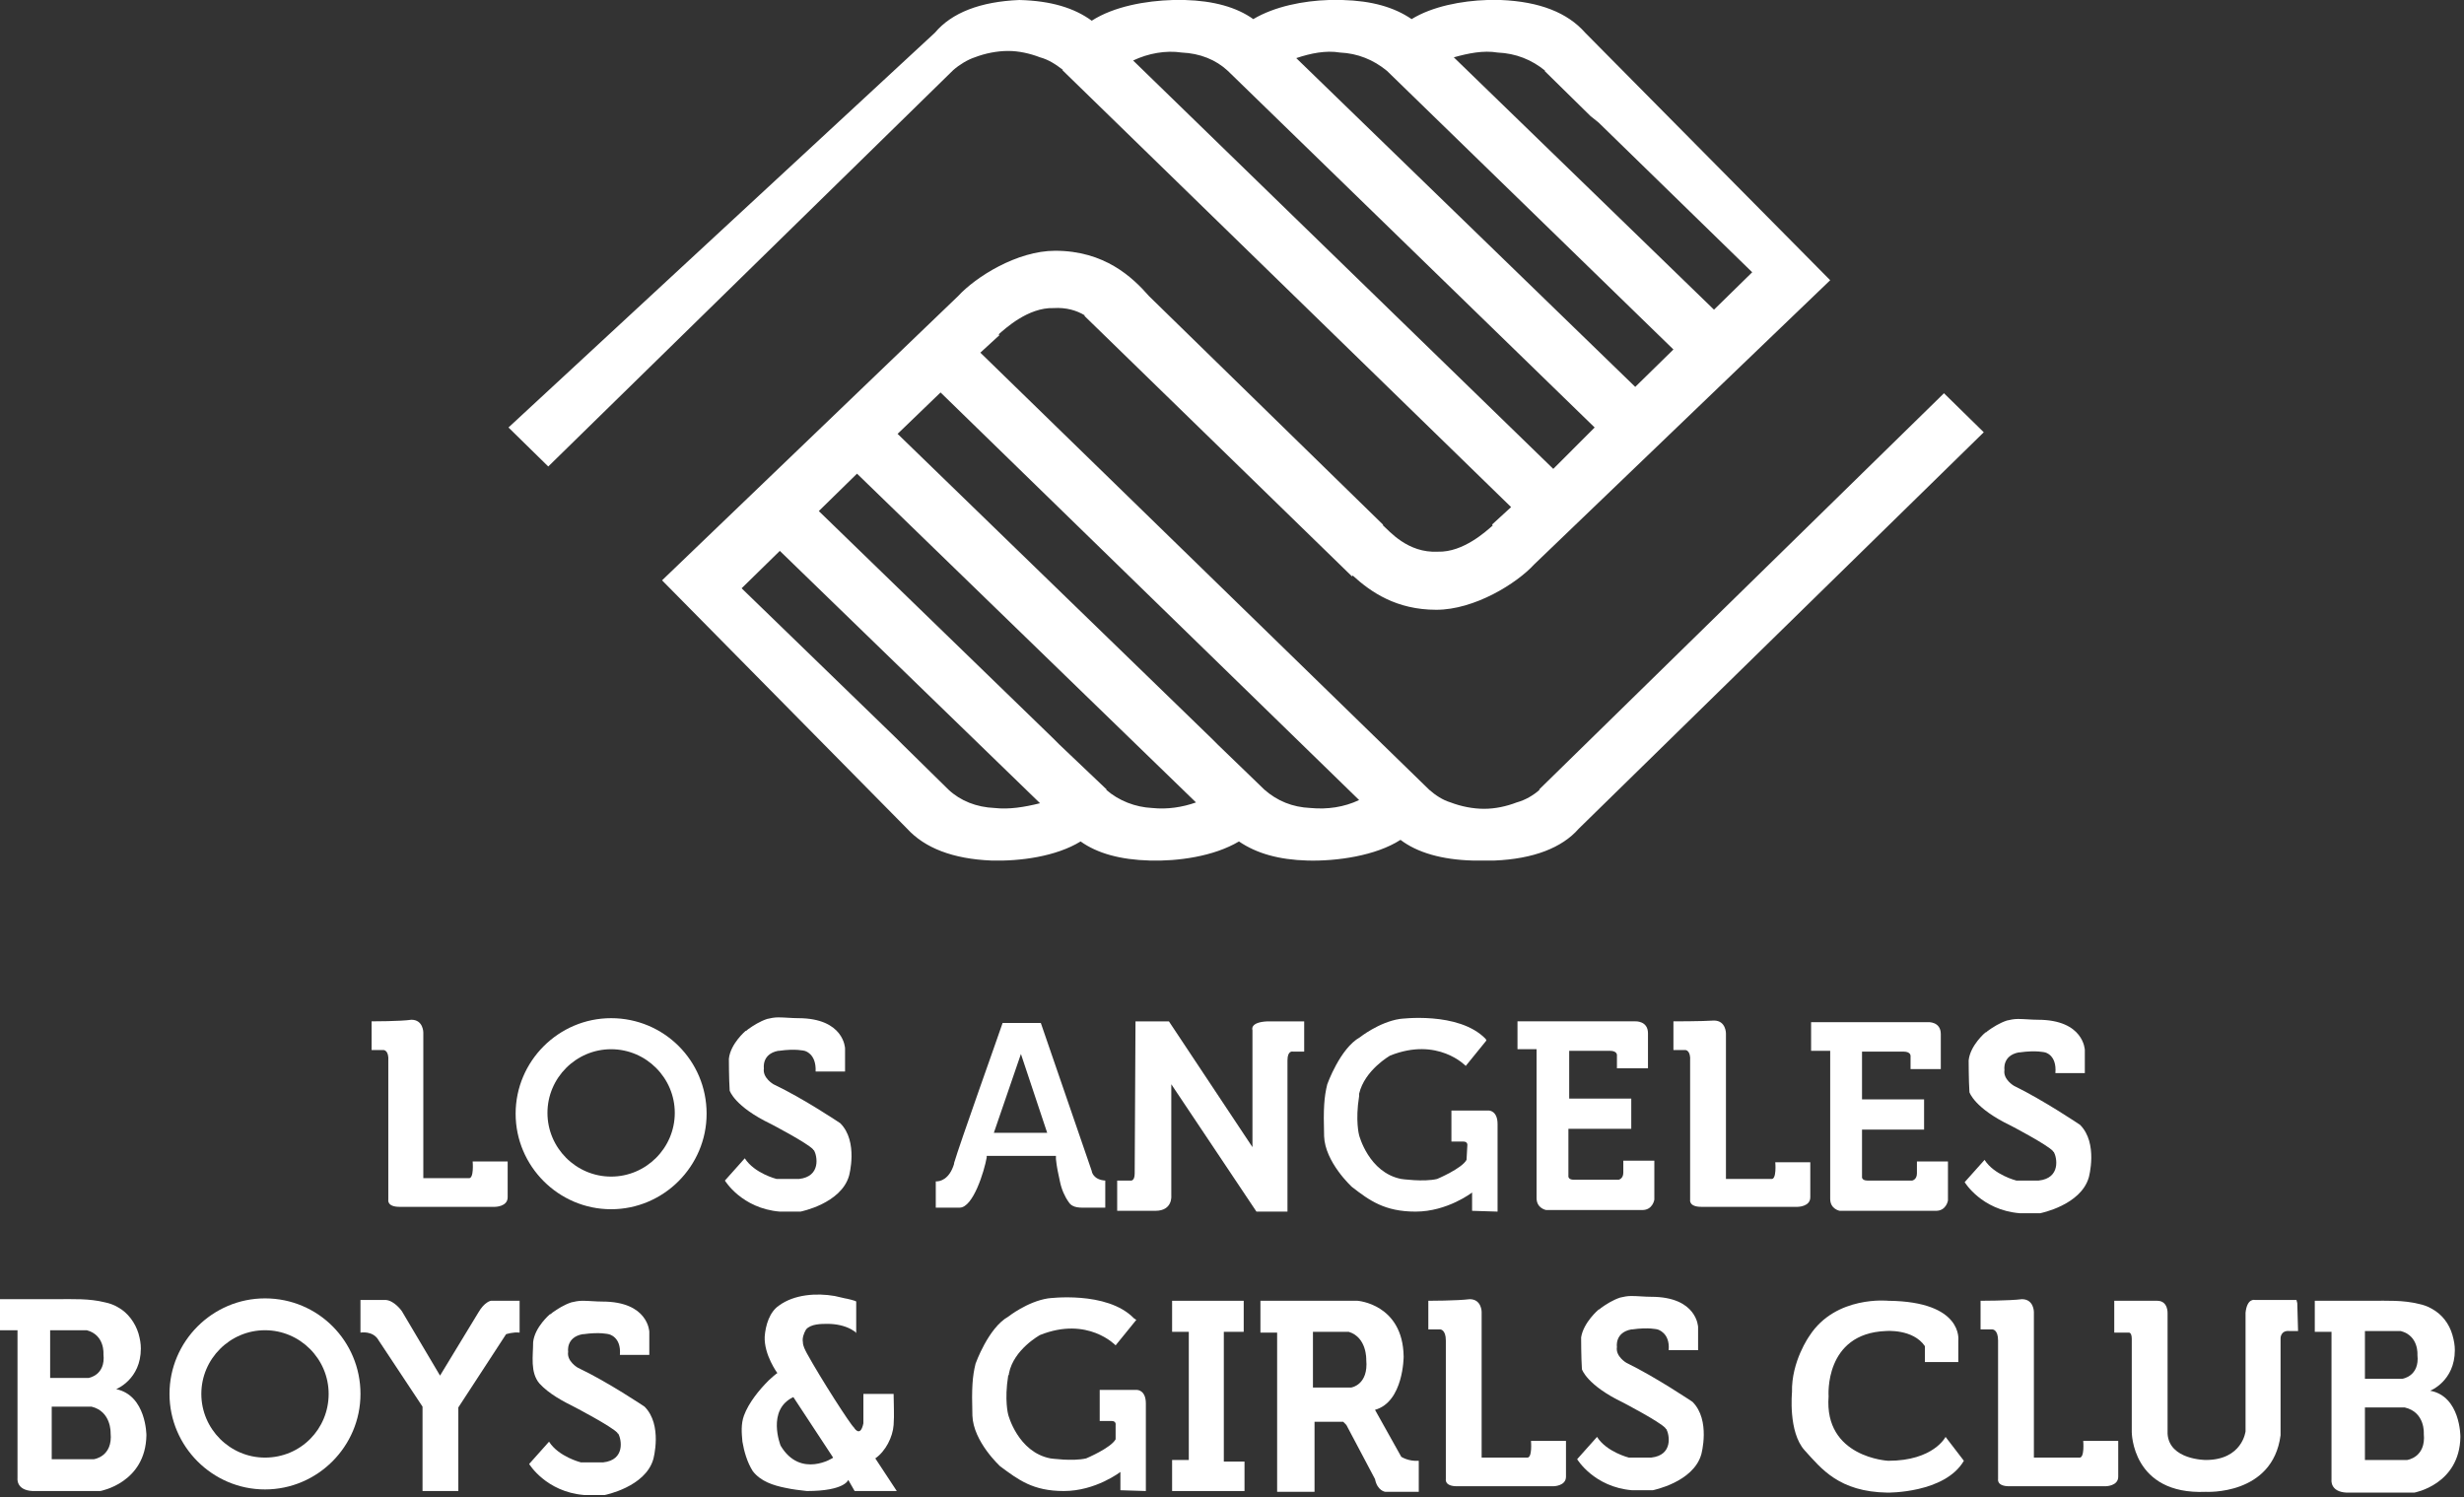
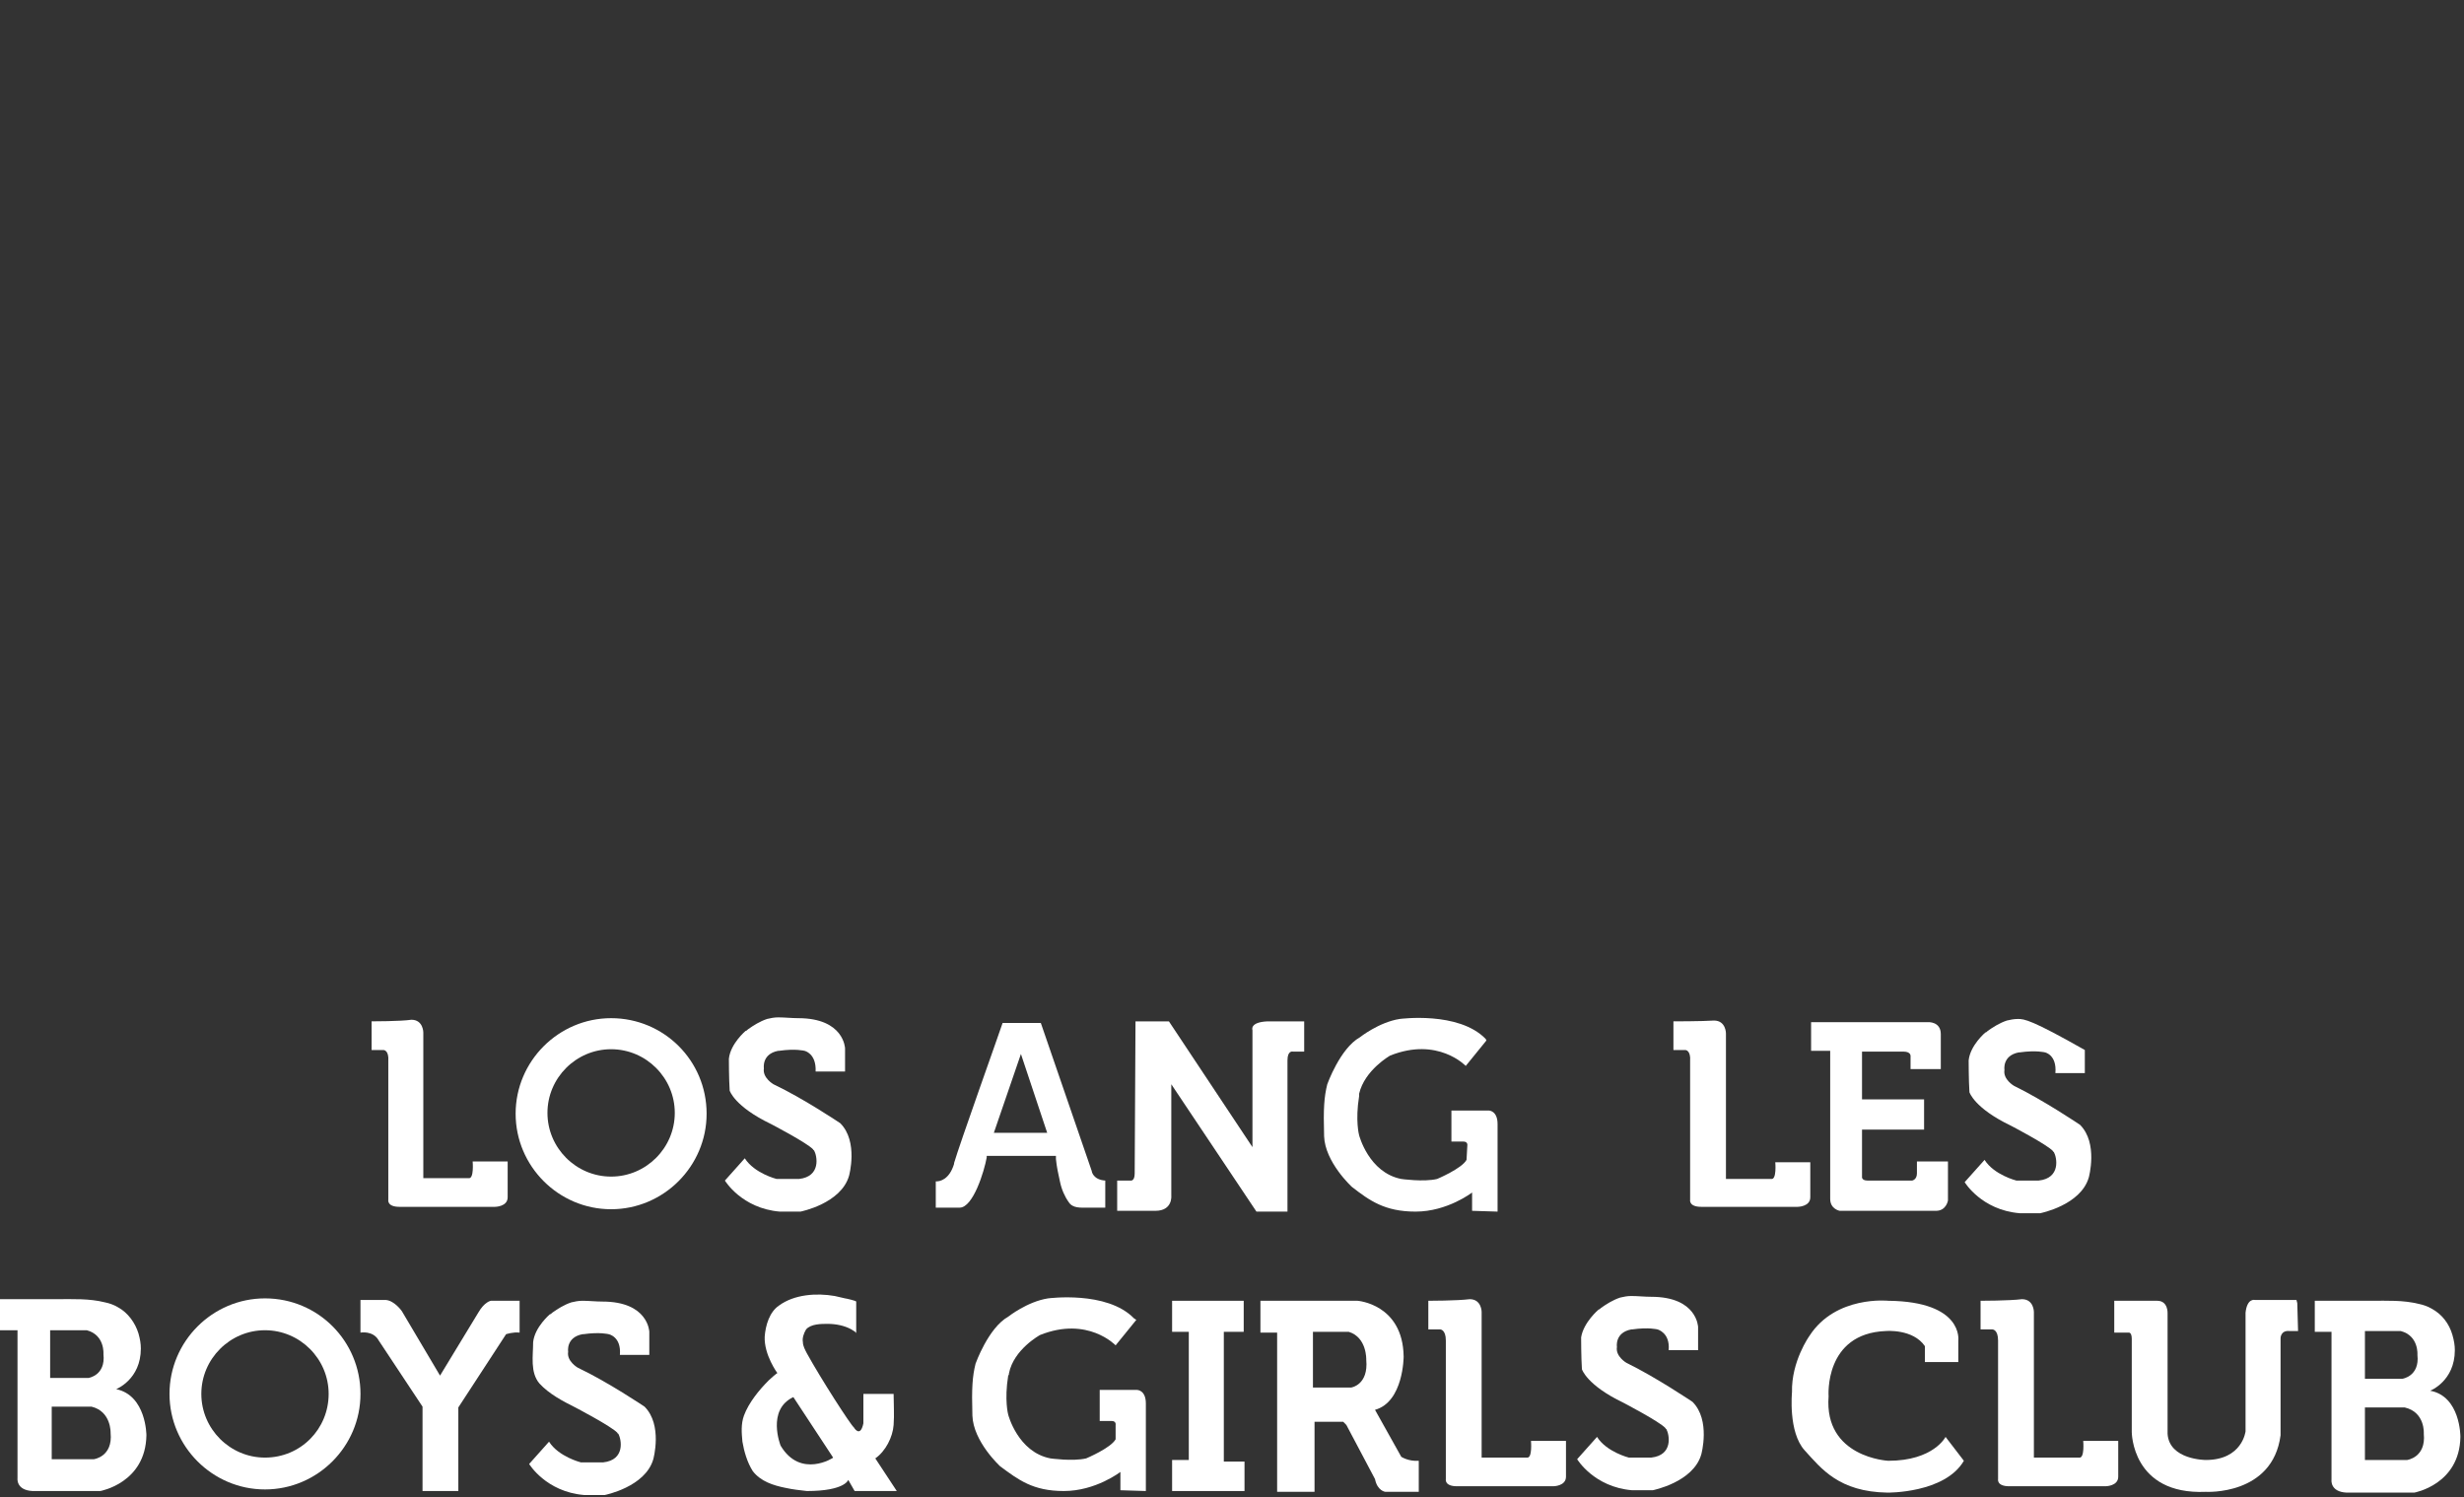
<svg xmlns="http://www.w3.org/2000/svg" width="181" height="110" viewBox="0 0 181 110" fill="none">
  <rect x="0" y="0" width="181" height="110" fill="#333333" stroke="none" />
  <path d="M27.297 75.032V77.138H28.174C28.174 77.138 28.583 77.138 28.524 77.957V88.132C28.524 88.132 28.407 88.659 29.343 88.659H36.357C36.357 88.659 37.292 88.659 37.292 87.957V85.325H34.72C34.72 85.325 34.837 86.612 34.428 86.553H31.096V75.851C31.096 75.851 31.096 74.915 30.22 74.915C29.46 75.032 27.297 75.032 27.297 75.032Z" fill="white" />
  <path d="M104.922 95.56V97.665H105.799C105.799 97.665 106.208 97.665 106.208 98.484V108.66C106.208 108.66 106.091 109.186 107.026 109.186H114.099C114.099 109.186 115.034 109.186 115.034 108.484V105.853H112.462C112.462 105.853 112.579 107.139 112.17 107.081H108.838V96.379C108.838 96.379 108.838 95.443 107.961 95.443C107.026 95.56 104.922 95.56 104.922 95.56Z" fill="white" />
  <path d="M122.926 75.033V77.138H123.803C123.803 77.138 124.212 77.138 124.153 77.957V88.133C124.153 88.133 124.036 88.659 124.972 88.659H132.044C132.044 88.659 132.98 88.659 132.98 87.957V85.384H130.408C130.408 85.384 130.525 86.671 130.115 86.612H126.784V75.91C126.784 75.91 126.784 74.974 125.907 74.974C125.03 75.033 122.926 75.033 122.926 75.033Z" fill="white" />
  <path d="M145.488 95.56V97.665H146.365C146.365 97.665 146.774 97.665 146.774 98.484V108.66C146.774 108.66 146.657 109.186 147.593 109.186H154.665C154.665 109.186 155.601 109.186 155.601 108.484V105.853H153.029C153.029 105.853 153.146 107.139 152.736 107.081H149.405V96.379C149.405 96.379 149.405 95.443 148.528 95.443C147.593 95.56 145.488 95.56 145.488 95.56Z" fill="white" />
  <path d="M59.914 78.717H62.076V77.021C62.076 77.021 62.018 74.799 58.628 74.799C58.16 74.799 57.634 74.74 57.166 74.74C56.874 74.74 56.582 74.799 56.348 74.857C55.822 75.033 55.354 75.325 54.945 75.618C54.887 75.676 54.828 75.734 54.77 75.734C54.77 75.734 53.659 76.67 53.542 77.781C53.542 77.781 53.542 79.243 53.601 80.121C53.601 80.121 53.951 81.29 56.64 82.577C56.64 82.577 59.329 83.98 59.738 84.448C59.738 84.448 59.738 84.507 59.797 84.507C60.031 84.916 60.323 86.437 58.686 86.612H57.049C57.049 86.612 55.413 86.203 54.711 85.092L53.25 86.729C53.25 86.729 54.477 88.776 57.283 89.01H58.803C58.803 89.01 61.784 88.425 62.369 86.378C62.369 86.378 63.07 83.864 61.726 82.518C61.726 82.518 59.037 80.705 56.816 79.653C56.816 79.653 55.997 79.185 56.114 78.483C56.114 78.483 55.939 77.43 57.166 77.197C57.166 77.197 57.166 77.197 57.225 77.197C58.452 77.021 59.095 77.197 59.095 77.197C59.095 77.197 59.972 77.372 59.914 78.717Z" fill="white" />
  <path d="M122.576 99.186H124.738V97.49C124.738 97.49 124.68 95.267 121.29 95.267C120.822 95.267 120.296 95.209 119.828 95.209C119.536 95.209 119.244 95.267 119.01 95.326C118.484 95.501 118.016 95.794 117.607 96.086C117.549 96.145 117.49 96.203 117.432 96.203C117.432 96.203 116.321 97.139 116.146 98.25C116.146 98.25 116.146 99.712 116.204 100.589C116.204 100.589 116.555 101.759 119.244 103.046C119.244 103.046 121.933 104.449 122.342 104.917C122.342 104.917 122.342 104.976 122.4 104.976C122.634 105.385 122.926 106.905 121.29 107.081H119.653C119.653 107.081 118.016 106.671 117.315 105.56L115.854 107.198C115.854 107.198 117.081 109.245 119.887 109.479H121.407C121.407 109.479 124.388 108.894 124.972 106.847C124.972 106.847 125.674 104.332 124.329 102.987C124.329 102.987 121.64 101.174 119.478 100.121C119.478 100.121 118.659 99.654 118.776 98.952C118.776 98.952 118.601 97.899 119.828 97.665C119.828 97.665 119.828 97.665 119.887 97.665C121.114 97.49 121.757 97.665 121.757 97.665C121.757 97.665 122.692 97.899 122.576 99.186Z" fill="white" />
  <path d="M45.535 99.537H47.697V97.841C47.697 97.841 47.639 95.618 44.249 95.618C43.781 95.618 43.255 95.56 42.787 95.56C42.495 95.56 42.203 95.618 41.969 95.677C41.443 95.852 40.975 96.145 40.566 96.437C40.508 96.496 40.449 96.554 40.391 96.554C40.391 96.554 39.28 97.49 39.163 98.601C39.163 99.595 38.929 100.823 39.631 101.642C40.332 102.402 41.326 102.929 42.261 103.396C42.261 103.396 44.95 104.8 45.359 105.268C45.359 105.268 45.359 105.326 45.418 105.326C45.652 105.736 45.944 107.256 44.307 107.432H42.67C42.67 107.432 41.034 107.022 40.332 105.911L38.871 107.549C38.871 107.549 40.099 109.596 42.904 109.829H44.424C44.424 109.829 47.405 109.245 47.99 107.198C47.99 107.198 48.691 104.683 47.347 103.338C47.347 103.338 44.658 101.525 42.437 100.472C42.437 100.472 41.618 100.004 41.735 99.303C41.735 99.303 41.56 98.25 42.787 98.016C42.787 98.016 42.787 98.016 42.846 98.016C44.073 97.841 44.716 98.016 44.716 98.016C44.716 98.016 45.652 98.192 45.535 99.537Z" fill="white" />
  <path d="M44.891 74.799C41.033 74.799 37.877 77.957 37.877 81.817C37.877 85.677 41.033 88.835 44.891 88.835C48.749 88.835 51.906 85.677 51.906 81.817C51.906 77.898 48.749 74.799 44.891 74.799ZM44.891 86.437C42.319 86.437 40.215 84.331 40.215 81.758C40.215 79.185 42.319 77.08 44.891 77.08C47.463 77.08 49.568 79.185 49.568 81.758C49.568 84.331 47.463 86.437 44.891 86.437Z" fill="white" />
  <path d="M19.465 95.384C15.608 95.384 12.451 98.542 12.451 102.402C12.451 106.262 15.608 109.42 19.465 109.42C23.323 109.42 26.48 106.262 26.48 102.402C26.48 98.542 23.382 95.384 19.465 95.384ZM19.465 107.081C16.894 107.081 14.789 104.975 14.789 102.402C14.789 99.829 16.894 97.724 19.465 97.724C22.037 97.724 24.142 99.829 24.142 102.402C24.142 104.975 22.096 107.081 19.465 107.081Z" fill="white" />
  <path d="M70.085 85.501C69.734 86.671 69.032 86.788 68.799 86.788H68.74V88.718H70.435H70.494C71.487 88.718 72.306 86.027 72.481 85.033V84.916H72.598H77.567V85.15C77.625 85.735 77.742 86.261 77.859 86.788C77.976 87.372 78.21 87.899 78.502 88.308C78.794 88.776 79.379 88.718 79.905 88.718C80.022 88.718 80.08 88.718 80.197 88.718C80.548 88.718 80.84 88.718 81.191 88.718V86.729C80.314 86.671 80.197 86.086 80.197 86.027L76.456 75.15H73.65C73.358 76.027 70.494 84.039 70.085 85.442V85.501ZM74.995 77.43L76.924 83.22H73.007L74.995 77.43Z" fill="white" />
  <path d="M83.411 75.033H85.866L92.003 84.273V75.676C92.003 75.676 91.77 75.091 93.114 75.033H95.803V77.255H94.984C94.984 77.255 94.575 77.138 94.575 77.898V89.01H92.296L86.041 79.653V87.84C86.041 87.84 86.158 88.951 84.872 88.951H82.066V86.729H83.06C83.06 86.729 83.352 86.788 83.352 86.203L83.411 75.033H83.645H83.411Z" fill="white" />
  <path d="M109.19 76.436L107.67 78.308C107.67 78.308 105.624 76.144 102.117 77.547C102.117 77.547 100.246 78.6 99.837 80.354C99.837 80.413 99.837 80.471 99.837 80.53C99.545 82.343 99.837 83.395 99.837 83.395C99.837 83.395 100.539 86.144 102.935 86.612C102.935 86.612 104.572 86.846 105.565 86.612C105.565 86.612 107.378 85.852 107.728 85.209L107.787 84.156C107.787 84.156 107.845 83.863 107.494 83.863H106.618V81.583H109.365C109.365 81.583 110.008 81.583 110.008 82.577V89.01L108.137 88.951V87.606C108.137 87.606 106.325 89.01 103.987 89.01C101.708 89.01 100.597 88.191 99.311 87.197C99.311 87.197 97.324 85.384 97.265 83.454V83.395C97.207 81.466 97.265 80.588 97.499 79.653C97.499 79.653 98.434 77.021 99.896 76.202C99.896 76.202 101.298 75.091 102.818 74.857C102.818 74.857 107.144 74.272 109.131 76.319" fill="white" />
  <path d="M83.471 96.963L81.951 98.835C81.951 98.835 79.905 96.671 76.398 98.075C76.398 98.075 74.469 99.127 74.118 100.882C74.118 100.94 74.118 100.999 74.06 101.057C73.767 102.87 74.06 103.923 74.06 103.923C74.06 103.923 74.761 106.672 77.158 107.139C77.158 107.139 78.794 107.373 79.788 107.139C79.788 107.139 81.6 106.379 81.951 105.736V104.683C81.951 104.683 82.009 104.391 81.659 104.391H80.782V102.11H83.529C83.529 102.11 84.172 102.11 84.172 103.104V109.537L82.302 109.479V108.134C82.302 108.134 80.49 109.537 78.151 109.537C75.872 109.537 74.82 108.718 73.475 107.724C73.475 107.724 71.488 105.911 71.429 103.981V103.923C71.371 101.993 71.429 101.116 71.663 100.18C71.663 100.18 72.598 97.548 74.06 96.73C74.06 96.73 75.463 95.618 76.982 95.385C76.982 95.385 81.308 94.8 83.295 96.847" fill="white" />
-   <path d="M111.412 75.032H120.122C120.122 75.032 121.057 74.974 121.057 75.91V78.483H118.777V77.547C118.777 77.547 118.836 77.196 118.251 77.196H115.27V80.705H119.829V82.928H115.27H115.212V86.378C115.212 86.378 115.153 86.67 115.621 86.67H118.894C118.894 86.67 119.245 86.612 119.245 86.144C119.245 85.735 119.245 85.267 119.245 85.267H121.524V88.132C121.524 88.132 121.408 88.893 120.648 88.893H113.575C113.575 88.893 112.873 88.776 112.873 88.016V77.372V77.196V77.079H111.471V75.032H111.412Z" fill="white" />
  <path d="M132.922 75.091H141.631C141.631 75.091 142.567 75.033 142.567 75.968V78.541H140.345V77.606C140.345 77.606 140.404 77.255 139.819 77.255H136.78V80.764H141.339V82.986H136.838H136.78V86.437C136.78 86.437 136.721 86.729 137.189 86.729H140.462C140.462 86.729 140.813 86.671 140.813 86.203C140.813 85.793 140.813 85.325 140.813 85.325H143.093V88.191C143.093 88.191 142.976 88.951 142.216 88.951H135.143C135.143 88.951 134.442 88.834 134.442 88.074V77.43V77.313V77.196H133.039V75.091H132.922Z" fill="white" />
-   <path d="M150.984 78.834H153.147V77.138C153.147 77.138 153.088 74.916 149.698 74.916C149.23 74.916 148.704 74.857 148.237 74.857C147.944 74.857 147.652 74.916 147.418 74.974C146.892 75.15 146.425 75.442 146.015 75.734C145.957 75.793 145.899 75.851 145.84 75.851C145.84 75.851 144.729 76.787 144.613 77.898C144.613 77.898 144.613 79.36 144.671 80.237C144.671 80.237 145.022 81.407 147.711 82.694C147.711 82.694 150.399 84.097 150.809 84.565C150.809 84.565 150.809 84.624 150.867 84.624C151.101 85.033 151.393 86.554 149.756 86.729H148.12C148.12 86.729 146.483 86.32 145.782 85.209L144.32 86.846C144.32 86.846 145.548 88.893 148.354 89.127H149.873C149.873 89.127 152.854 88.542 153.439 86.495C153.439 86.495 154.14 83.98 152.796 82.635C152.796 82.635 150.107 80.822 147.944 79.77C147.944 79.77 147.126 79.302 147.243 78.6C147.243 78.6 147.068 77.547 148.295 77.313C148.295 77.313 148.295 77.313 148.354 77.313C149.581 77.138 150.224 77.313 150.224 77.313C150.224 77.313 151.101 77.489 150.984 78.834Z" fill="white" />
+   <path d="M150.984 78.834H153.147V77.138C149.23 74.916 148.704 74.857 148.237 74.857C147.944 74.857 147.652 74.916 147.418 74.974C146.892 75.15 146.425 75.442 146.015 75.734C145.957 75.793 145.899 75.851 145.84 75.851C145.84 75.851 144.729 76.787 144.613 77.898C144.613 77.898 144.613 79.36 144.671 80.237C144.671 80.237 145.022 81.407 147.711 82.694C147.711 82.694 150.399 84.097 150.809 84.565C150.809 84.565 150.809 84.624 150.867 84.624C151.101 85.033 151.393 86.554 149.756 86.729H148.12C148.12 86.729 146.483 86.32 145.782 85.209L144.32 86.846C144.32 86.846 145.548 88.893 148.354 89.127H149.873C149.873 89.127 152.854 88.542 153.439 86.495C153.439 86.495 154.14 83.98 152.796 82.635C152.796 82.635 150.107 80.822 147.944 79.77C147.944 79.77 147.126 79.302 147.243 78.6C147.243 78.6 147.068 77.547 148.295 77.313C148.295 77.313 148.295 77.313 148.354 77.313C149.581 77.138 150.224 77.313 150.224 77.313C150.224 77.313 151.101 77.489 150.984 78.834Z" fill="white" />
  <path d="M168.753 95.735L168.811 97.782H168.168C167.525 97.724 167.525 98.308 167.525 98.308V105.443C166.941 109.888 162.031 109.596 162.031 109.596C156.595 109.829 156.595 105.209 156.595 105.209C156.595 105.209 156.595 98.893 156.595 98.367C156.595 97.841 156.361 97.899 156.361 97.899H155.309V95.56C155.309 95.56 157.647 95.56 158.465 95.56C159.283 95.56 159.225 96.496 159.225 96.496V105.326C159.342 107.256 162.031 107.256 162.031 107.256C164.719 107.256 164.953 105.151 164.953 105.151V96.963C164.953 96.788 164.953 96.612 164.953 96.437C165.07 95.326 165.655 95.501 165.655 95.501H168.694L168.753 95.735Z" fill="white" />
  <path d="M178.515 102.168C178.515 102.168 180.327 101.467 180.327 99.186C180.327 98.835 180.268 98.484 180.151 98.075C179.918 97.256 179.391 96.554 178.632 96.145C178.339 95.969 177.989 95.852 177.696 95.794C176.527 95.501 175.358 95.56 174.189 95.56C173.079 95.56 171.91 95.56 170.799 95.56C170.74 95.56 170.039 95.56 170.039 95.56V97.841H171.267V108.718C171.267 108.718 171.15 109.596 172.377 109.654H177.346C177.346 109.654 180.677 109.069 180.736 105.56C180.736 105.502 180.736 102.578 178.515 102.168ZM173.722 97.782H176.352C177.696 98.133 177.579 99.537 177.579 99.537C177.755 101.116 176.469 101.291 176.469 101.291H173.722V97.782ZM178.047 105.326C178.222 107.081 176.82 107.256 176.82 107.256H173.722V103.397H176.644C178.164 103.747 178.047 105.326 178.047 105.326Z" fill="white" />
  <path d="M8.534 102.051C8.534 102.051 10.346 101.349 10.346 99.069C10.346 98.718 10.288 98.367 10.171 97.957C9.937 97.197 9.411 96.437 8.651 96.028C8.359 95.852 8.008 95.735 7.716 95.677C6.547 95.384 5.378 95.443 4.15 95.443C3.04 95.443 1.87 95.443 0.76 95.443C0.701 95.443 0 95.443 0 95.443V97.724H1.286V108.601C1.286 108.601 1.169 109.478 2.397 109.537H7.365C7.365 109.537 10.697 108.952 10.755 105.443C10.755 105.443 10.755 102.519 8.534 102.051ZM3.741 97.724H6.371C7.716 98.075 7.599 99.478 7.599 99.478C7.774 101.057 6.488 101.232 6.488 101.232H3.683V97.724H3.741ZM8.125 105.268C8.3 107.022 6.897 107.198 6.897 107.198H3.799V103.338H6.722C8.183 103.689 8.125 105.268 8.125 105.268Z" fill="white" />
  <path d="M26.479 95.56V97.899C26.479 97.899 27.414 97.724 27.823 98.484L31.038 103.338V109.537H33.668V103.396L37.175 98.016C37.175 98.016 37.701 97.841 38.169 97.899V95.56H36.065C36.065 95.56 35.597 95.618 35.13 96.437L32.324 101.057L29.518 96.32C29.518 96.32 28.992 95.56 28.349 95.501H26.479V95.56Z" fill="white" />
  <path d="M86.1 95.56V97.841H87.327V107.256H86.1V109.537H91.419V107.373H89.899V97.841H91.36V95.56H86.1V95.852V95.56Z" fill="white" />
  <path d="M102.934 107.022L101.005 103.572C103.109 102.987 103.109 99.654 103.109 99.654C103.051 95.794 99.719 95.56 99.719 95.56H92.588V97.899H93.815V109.596H93.932H96.563V104.449H98.667L98.901 104.683L101.005 108.66C101.18 109.537 101.765 109.596 101.765 109.596H104.22V107.315C103.46 107.373 102.934 107.022 102.934 107.022ZM100.362 99.888C100.537 101.759 99.251 101.934 99.251 101.934H96.446V97.841H99.076C100.421 98.25 100.362 99.888 100.362 99.888Z" fill="white" />
  <path d="M141.573 100.063H143.853V98.484C143.853 98.484 144.262 95.618 138.709 95.56C138.709 95.56 134.851 95.15 132.922 98.133C132.922 98.133 131.577 100.004 131.636 102.285C131.636 102.285 131.344 105.209 132.571 106.554C133.799 107.9 135.085 109.595 138.65 109.654C138.65 109.654 142.859 109.712 144.262 107.315L142.917 105.56C142.917 105.56 142.04 107.315 138.709 107.315C138.709 107.315 133.974 107.081 134.325 102.578C134.325 102.578 133.974 97.957 138.533 97.782C138.533 97.782 140.521 97.607 141.398 98.893V100.063H141.573Z" fill="white" />
  <path d="M64.298 107.139C65.058 106.613 65.584 105.56 65.643 104.683C65.701 103.923 65.643 103.162 65.643 102.402H63.422V104.566C63.188 105.677 62.72 104.858 62.72 104.858C62.486 104.683 60.265 101.232 59.271 99.419C59.154 99.186 58.979 98.893 58.979 98.601C58.921 98.308 59.038 97.957 59.213 97.665C59.564 97.256 60.324 97.256 60.791 97.256C61.376 97.256 62.019 97.373 62.545 97.665C62.603 97.724 62.895 97.84 62.895 97.957V95.618C62.895 95.56 62.136 95.384 62.077 95.384C61.843 95.326 61.551 95.267 61.317 95.209C59.973 94.975 58.336 95.092 57.225 95.91C56.524 96.378 56.232 97.373 56.173 98.191C56.115 99.536 57.109 100.881 57.109 100.881C57.109 100.823 56.524 101.349 56.466 101.408C55.764 102.11 55.004 103.045 54.654 103.981C54.42 104.624 54.478 105.268 54.537 105.911C54.654 106.613 54.887 107.432 55.297 108.075C55.881 108.835 56.816 109.127 57.693 109.303C58.219 109.42 58.745 109.478 59.271 109.537C62.077 109.537 62.311 108.718 62.311 108.718L62.779 109.537H65.876L64.298 107.139ZM57.342 106.203C57.342 106.203 56.29 103.572 58.278 102.636L61.2 107.081C61.259 107.081 58.804 108.66 57.342 106.203Z" fill="white" />
-   <path fill-rule="evenodd" clip-rule="evenodd" d="M142.8 28.89L113.048 58.014H113.106C112.639 58.424 112.054 58.775 111.411 58.95C110.651 59.242 109.833 59.418 109.015 59.418C108.196 59.418 107.319 59.242 106.56 58.95C105.975 58.775 105.449 58.424 104.981 58.014L72.014 25.908L73.417 24.621L73.358 24.562C73.826 24.153 75.521 22.574 77.392 22.633C78.327 22.574 79.087 22.808 79.671 23.159V23.217L99.311 42.341L99.37 42.283C100.714 43.511 102.585 44.797 105.507 44.797C108.313 44.797 111.411 42.867 112.697 41.464L134.442 20.586L116.438 2.398C115.152 0.936 113.106 0.117 110.242 0H109.248C107.378 0.058 105.215 0.468 103.695 1.404C102.409 0.526 100.773 0.058 98.61 0H97.616C95.746 0.058 93.641 0.468 92.063 1.404C90.836 0.526 89.141 0.058 87.036 0H86.16C84.172 0.058 81.834 0.468 80.197 1.521C78.911 0.585 77.216 0.058 74.878 0C72.014 0.117 69.91 0.936 68.682 2.398L37.352 31.405L40.274 34.27L70.027 5.146C70.494 4.737 71.079 4.386 71.605 4.211C72.365 3.918 73.242 3.743 74.06 3.743C74.82 3.743 75.638 3.918 76.398 4.211C77.041 4.386 77.567 4.737 78.093 5.146H78.035L111.002 37.253L109.599 38.54L109.658 38.598C109.19 39.008 107.495 40.587 105.624 40.528C103.403 40.645 102.059 39.008 101.591 38.598V38.54L84.406 21.755C83.178 20.352 81.133 18.422 77.509 18.422C74.703 18.422 71.663 20.352 70.377 21.755L48.633 42.633L66.636 60.88C67.922 62.283 69.968 63.102 72.832 63.219C74.937 63.278 77.567 62.927 79.379 61.816C80.607 62.693 82.302 63.161 84.465 63.219C86.51 63.278 89.141 62.927 91.011 61.816C92.297 62.693 93.934 63.161 96.038 63.219C98.201 63.278 101.065 62.868 102.877 61.699C104.105 62.634 105.917 63.161 108.196 63.219C108.489 63.219 108.781 63.219 109.015 63.219C109.307 63.219 109.482 63.219 109.774 63.219C112.639 63.102 114.743 62.283 115.97 60.88L145.723 31.756L142.8 28.89ZM110.008 3.86C111.353 3.918 112.522 4.386 113.515 5.205H113.457L116.847 8.538L117.432 9.006L128.713 20.001L125.907 22.75L106.793 4.211C107.846 3.918 108.956 3.684 110.008 3.86ZM98.435 3.86C99.721 3.918 100.89 4.386 101.883 5.205L122.926 25.674L120.121 28.422L95.22 4.269C96.272 3.918 97.382 3.684 98.435 3.86ZM83.237 4.445C84.347 3.918 85.633 3.684 86.803 3.86C88.147 3.918 89.316 4.386 90.193 5.205L117.14 31.405L114.1 34.446L83.237 4.445ZM73.066 59.359C71.722 59.301 70.553 58.833 69.676 58.014L66.286 54.681L65.818 54.213L54.478 43.218L57.284 40.47L76.398 59.008C75.229 59.301 74.118 59.476 73.066 59.359ZM84.64 59.359C83.412 59.301 82.185 58.833 81.25 58.014H81.308L77.801 54.681L77.333 54.213L60.148 37.545L62.954 34.797L87.855 58.95C86.861 59.301 85.75 59.476 84.64 59.359ZM96.272 59.359C94.927 59.301 93.817 58.833 92.882 58.014L89.433 54.681L88.965 54.213L65.935 31.873L69.091 28.832L99.838 58.775C98.727 59.301 97.499 59.476 96.272 59.359Z" fill="white" />
</svg>